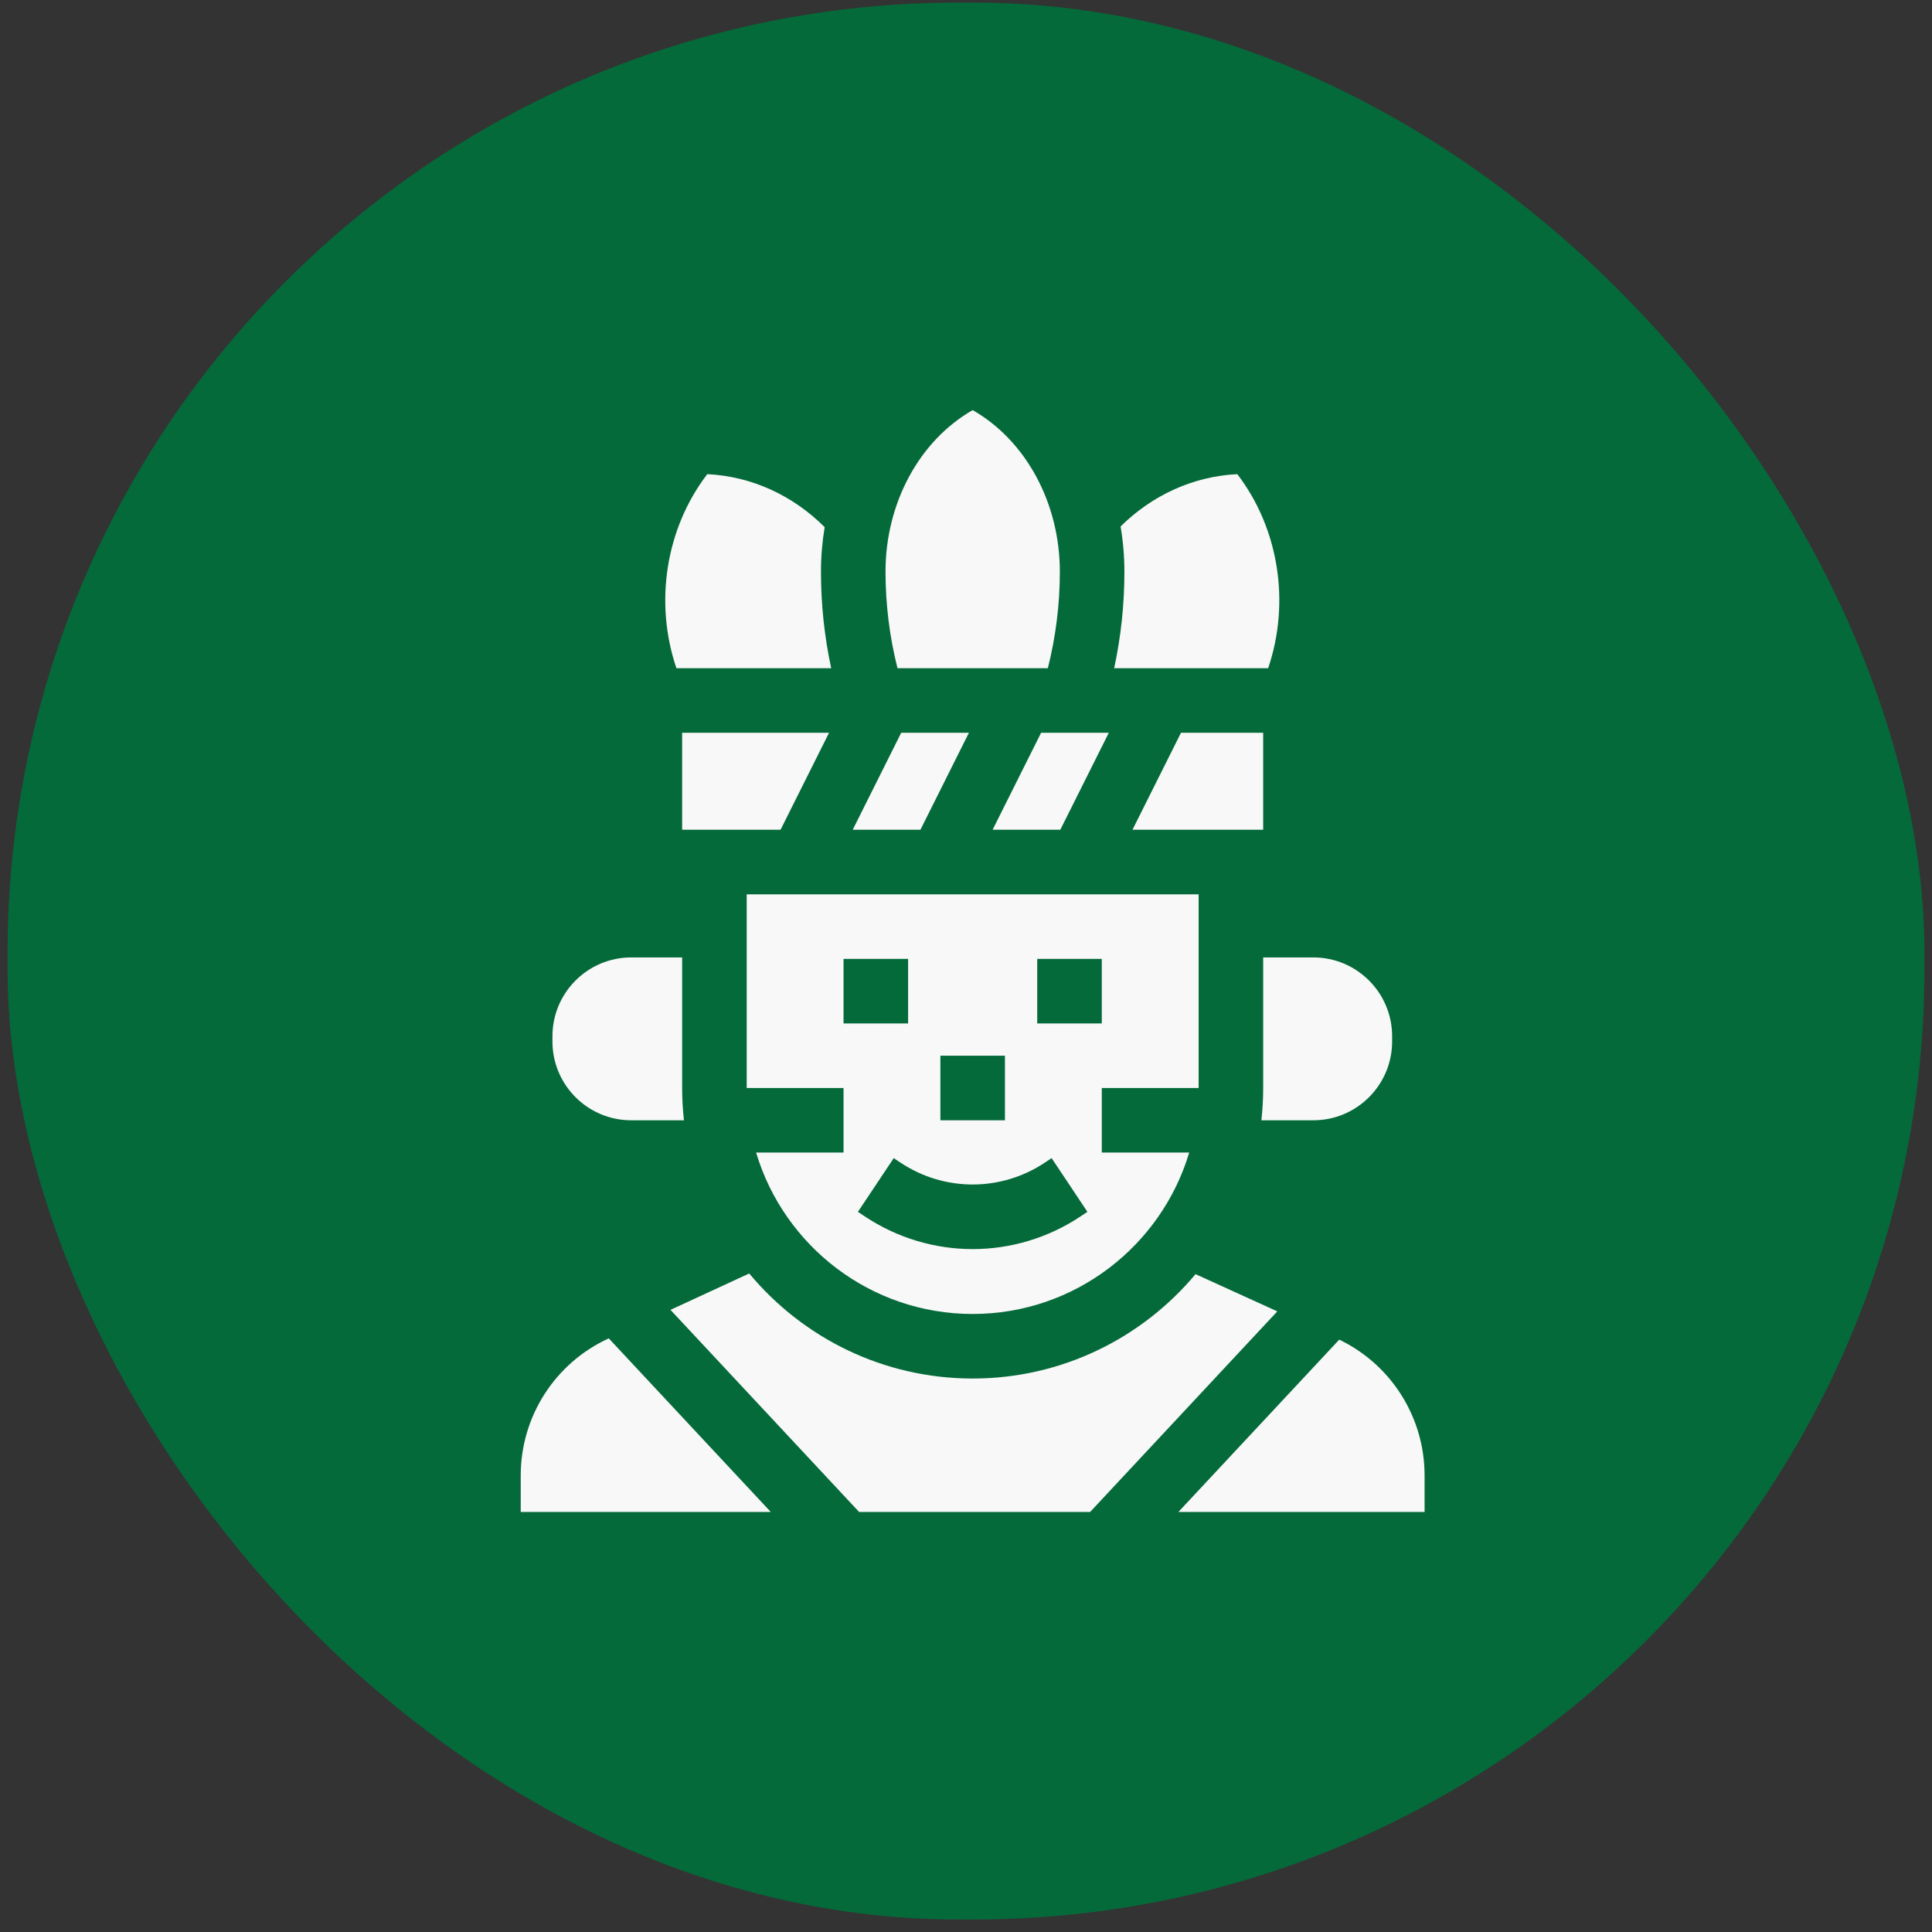
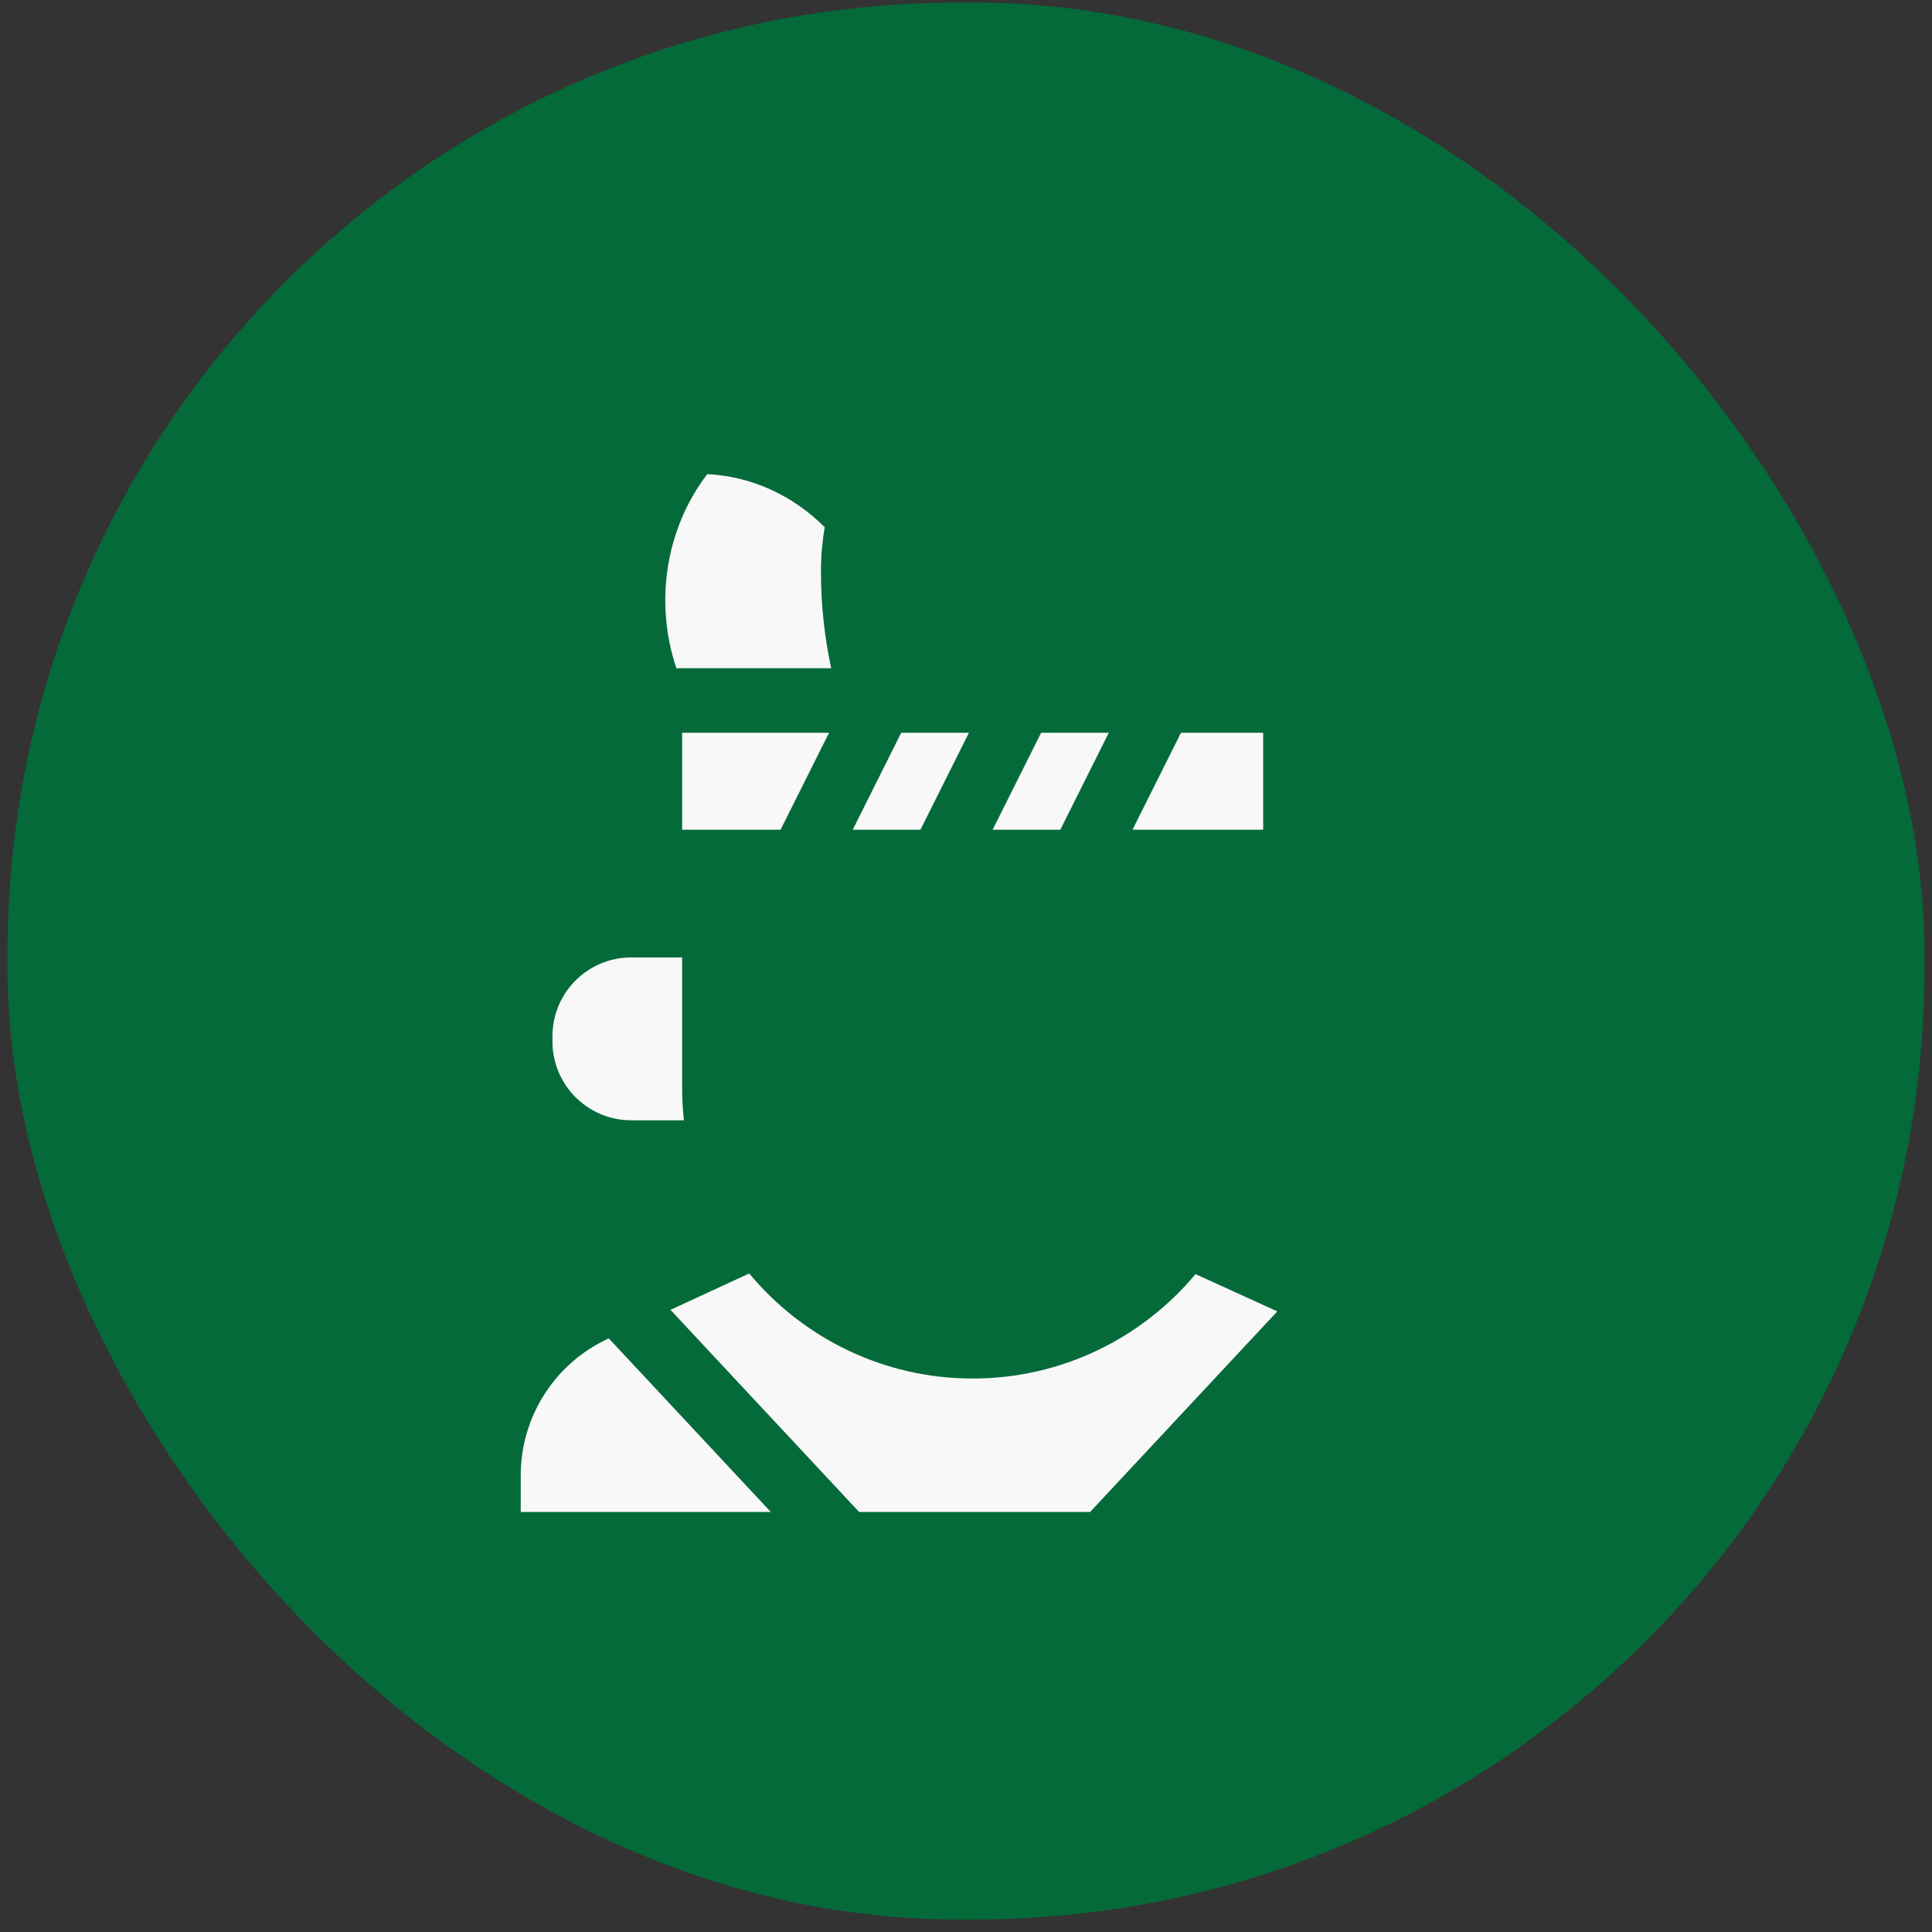
<svg xmlns="http://www.w3.org/2000/svg" fill="none" viewBox="0 0 128 128" height="128" width="128">
  <rect x="0" y="0" width="128" height="128" fill="#333333" stroke="none" />
  <rect fill="#046A3A" rx="63" height="127" width="127" y="0.171" x="0.5" />
  <g clip-path="url(#clip0_372_1047)">
    <path fill="#F8F8F8" d="M56.495 54.973H60.981L64.194 48.547H59.708L56.495 54.973Z" />
-     <path fill="#F8F8F8" d="M83.69 63.432V72.083C83.69 72.806 83.648 73.519 83.57 74.222H87.009C89.893 74.222 92.232 71.883 92.232 68.999V68.655C92.232 65.771 89.893 63.432 87.009 63.432L83.69 63.432Z" />
    <path fill="#F8F8F8" d="M65.763 54.973H70.248L73.462 48.547H68.976L65.763 54.973Z" />
-     <path fill="#F8F8F8" d="M64.441 87.054C71.21 87.054 76.944 82.537 78.788 76.36H72.996V72.083H79.412V59.251H49.471V72.083H55.887V76.36H50.094C51.939 82.537 57.672 87.054 64.441 87.054ZM71.603 80.581C69.428 82.031 66.934 82.756 64.442 82.756C61.948 82.756 59.455 82.031 57.28 80.581L56.839 80.287L59.212 76.728L59.652 77.022C62.562 78.961 66.321 78.961 69.23 77.022L69.672 76.728L72.044 80.287L71.603 80.581ZM68.719 63.528H72.996V67.806H68.719V63.528ZM62.303 69.944H66.58V74.222H62.303V69.944ZM55.887 63.528H60.164V67.806H55.887V63.528Z" />
    <path fill="#F8F8F8" d="M75.03 54.973H83.689V48.547H78.244L75.03 54.973Z" />
    <path fill="#F8F8F8" d="M51.714 54.973L54.927 48.547H45.193V54.973H51.714Z" />
-     <path fill="#F8F8F8" d="M69.422 44.27C69.945 42.203 70.217 40.05 70.217 37.871C70.217 33.34 67.981 29.197 64.442 27.171C60.904 29.197 58.668 33.34 58.668 37.871C58.668 40.05 58.939 42.203 59.462 44.27H69.422Z" />
    <path fill="#F8F8F8" d="M40.332 88.67C36.779 90.293 34.5 93.841 34.5 97.747V100.171H51.066L40.332 88.67Z" />
    <path fill="#F8F8F8" d="M56.918 100.171H72.223L84.625 86.882L79.208 84.416C75.674 88.639 70.367 91.331 64.442 91.331C58.496 91.331 53.172 88.62 49.638 84.371L44.421 86.781L56.918 100.171Z" />
    <path fill="#F8F8F8" d="M41.824 74.222H45.313C45.235 73.519 45.194 72.806 45.194 72.083V63.432H41.824C38.939 63.432 36.601 65.771 36.601 68.655V68.999C36.601 71.883 38.939 74.222 41.824 74.222Z" />
-     <path fill="#F8F8F8" d="M88.727 88.755L78.072 100.171H94.382V97.747C94.382 93.906 92.178 90.414 88.727 88.755Z" />
-     <path fill="#F8F8F8" d="M73.816 44.27H84.019C85.493 39.919 84.735 35.025 81.975 31.414C79.046 31.555 76.323 32.817 74.242 34.88C74.408 35.862 74.495 36.863 74.495 37.871C74.495 40.042 74.266 42.183 73.816 44.27Z" />
    <path fill="#F8F8F8" d="M55.069 44.27C54.619 42.183 54.391 40.042 54.391 37.871C54.391 36.879 54.475 35.893 54.636 34.926C52.549 32.836 49.809 31.556 46.858 31.414C44.098 35.025 43.34 39.919 44.814 44.27H55.069Z" />
  </g>
  <defs>
    <clipPath id="clip0_372_1047">
      <rect transform="translate(27.5 27.171)" fill="white" height="73" width="73" />
    </clipPath>
  </defs>
</svg>